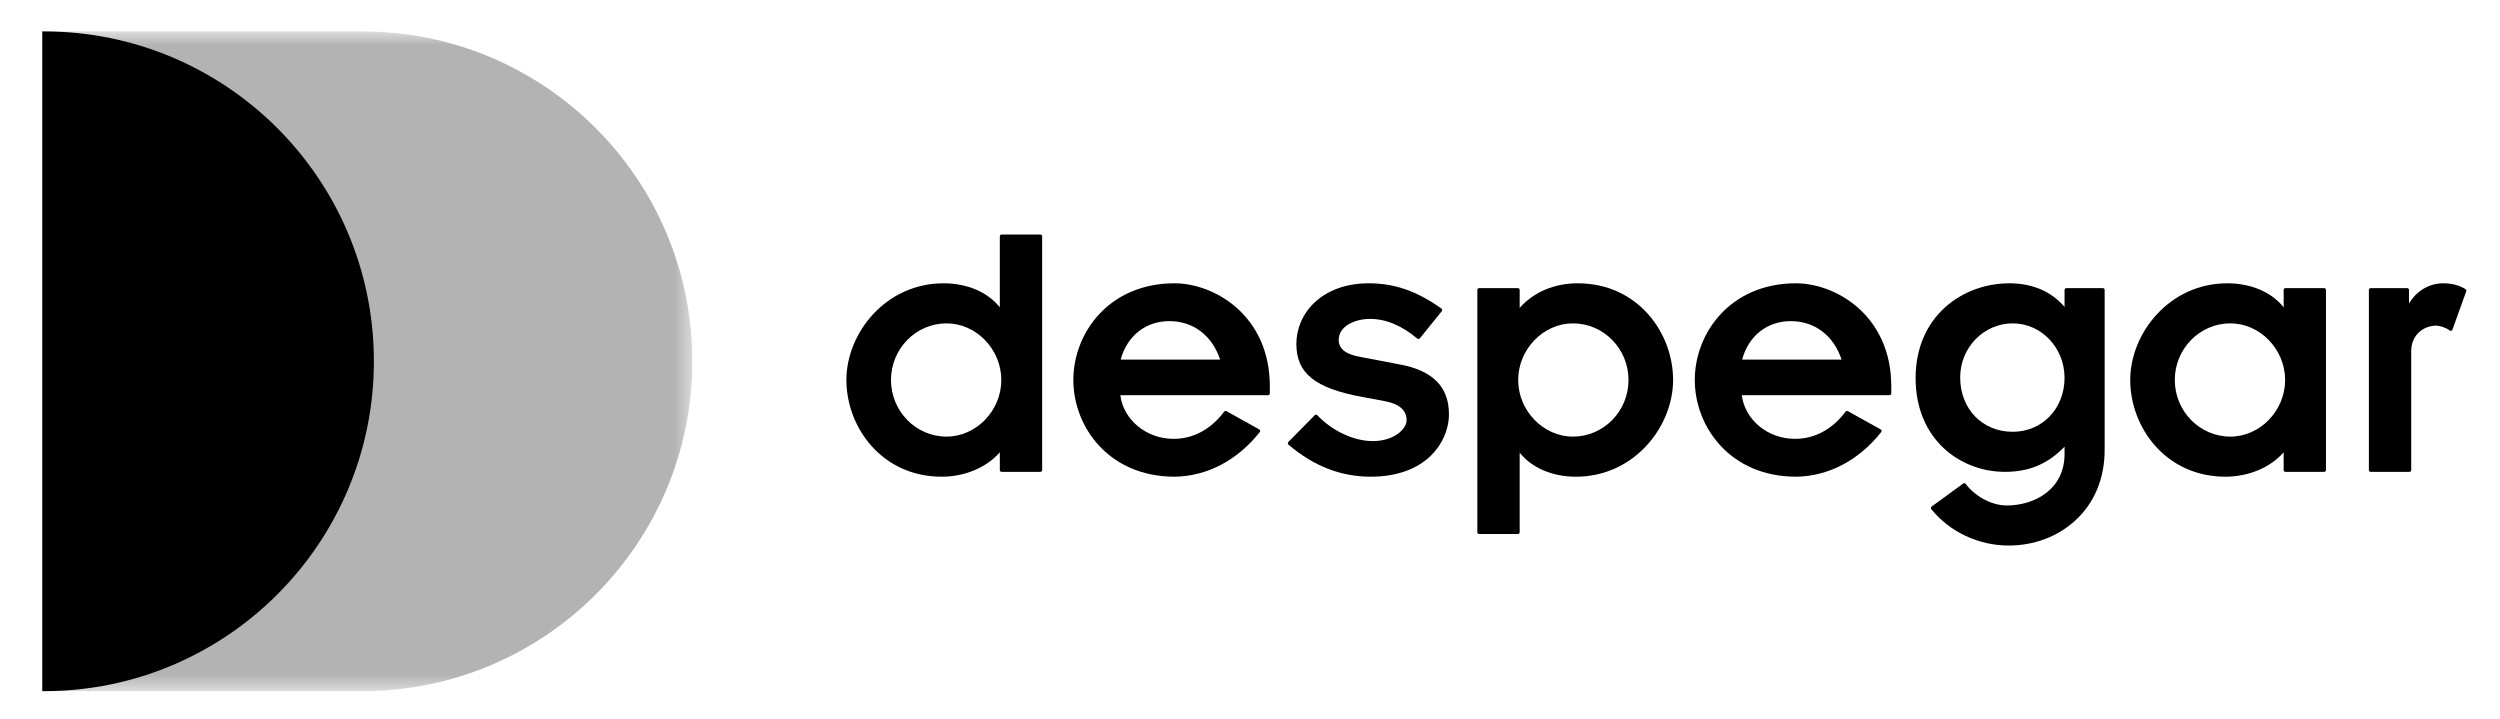
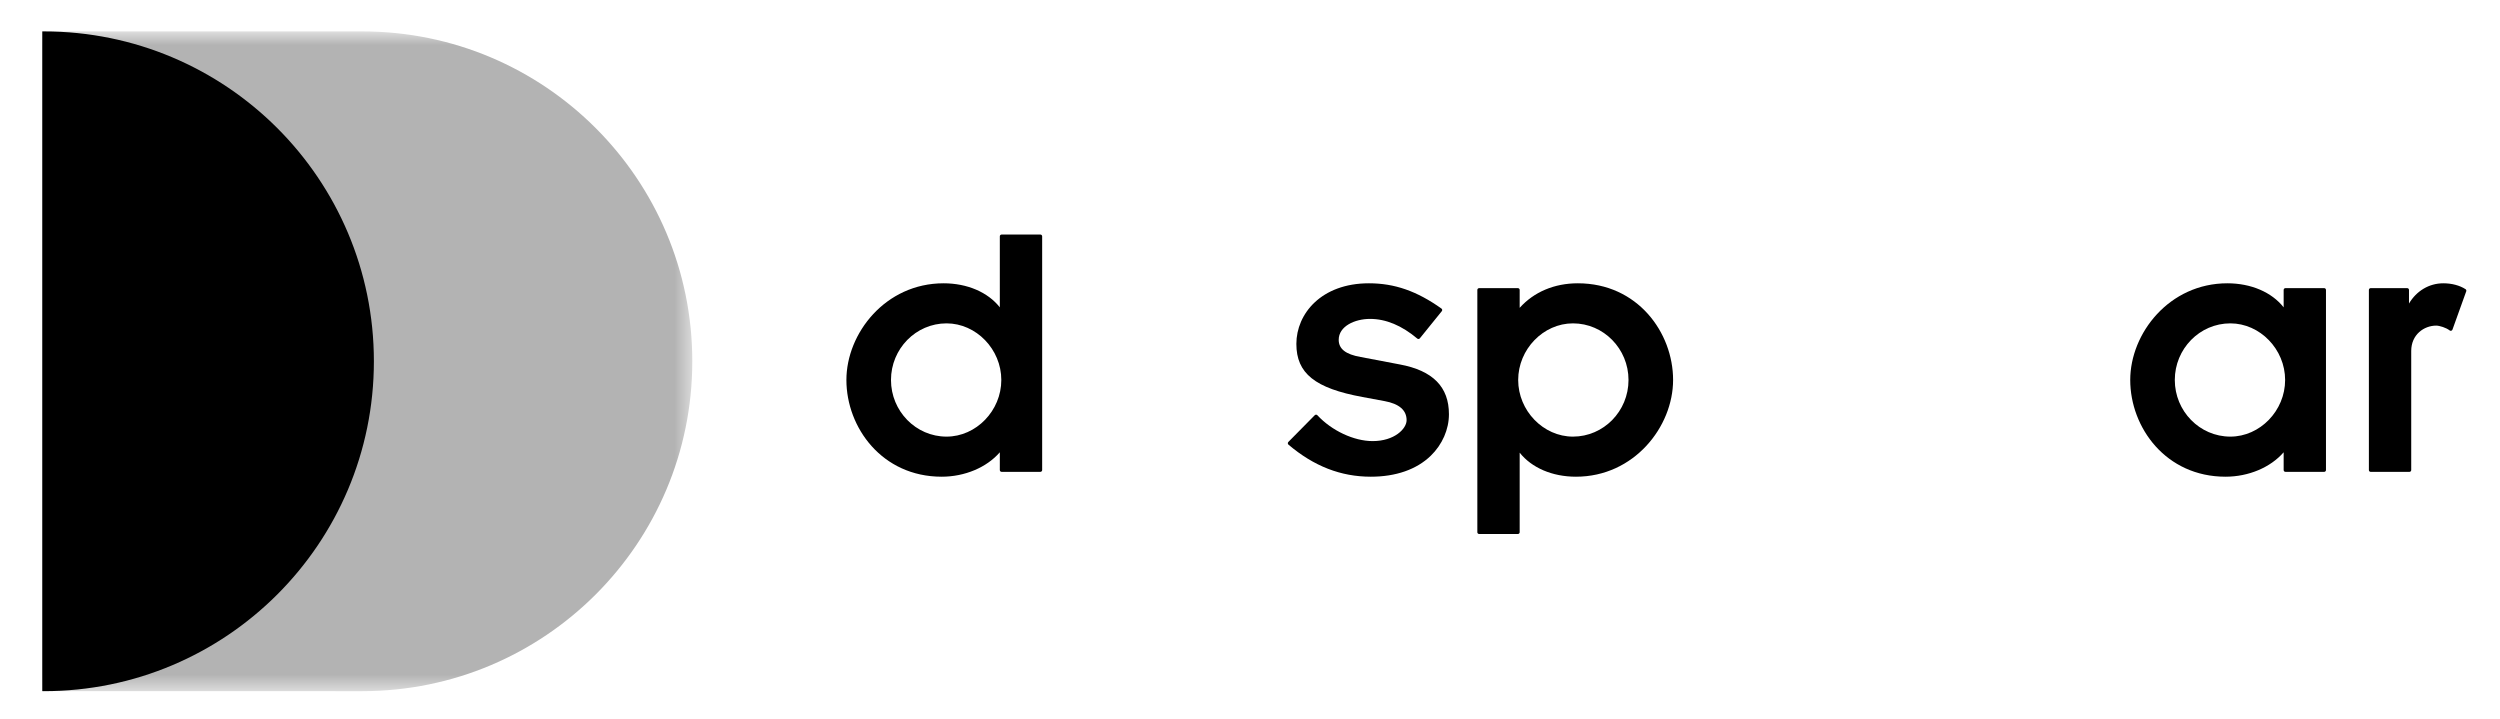
<svg xmlns="http://www.w3.org/2000/svg" width="139" height="40" viewBox="0 0 139 40" fill="none">
  <g id="Despegar.com_logo (1) 1" clip-path="url(#clip0_76_1253)">
    <g id="Clip path group">
      <mask id="mask0_76_1253" style="mask-type:luminance" maskUnits="userSpaceOnUse" x="2" y="1" width="37" height="38">
        <g id="SVGID_6_-3">
          <path id="use33-6" d="M38.492 1.746H2.351V38.429H38.492V1.746Z" fill="white" />
        </g>
      </mask>
      <g mask="url(#mask0_76_1253)">
        <path id="path35" opacity="0.3" d="M2.351 38.428L20.141 38.429C30.276 38.429 38.492 30.217 38.492 20.088C38.492 9.958 30.276 1.746 20.141 1.746L2.351 1.747V38.428Z" fill="black" />
      </g>
    </g>
    <g id="Clip path group_2">
      <mask id="mask1_76_1253" style="mask-type:luminance" maskUnits="userSpaceOnUse" x="-31" y="-43" width="201" height="126">
        <g id="Clip path group_3">
          <mask id="mask2_76_1253" style="mask-type:luminance" maskUnits="userSpaceOnUse" x="-31" y="-43" width="201" height="126">
            <g id="Clip path group_4">
              <mask id="mask3_76_1253" style="mask-type:luminance" maskUnits="userSpaceOnUse" x="-31" y="-43" width="201" height="126">
                <g id="Clip path group_5">
                  <mask id="mask4_76_1253" style="mask-type:luminance" maskUnits="userSpaceOnUse" x="-31" y="-43" width="201" height="126">
                    <g id="Clip path group_6">
                      <mask id="mask5_76_1253" style="mask-type:luminance" maskUnits="userSpaceOnUse" x="-31" y="-43" width="201" height="126">
                        <g id="Clip path group_7">
                          <mask id="mask6_76_1253" style="mask-type:luminance" maskUnits="userSpaceOnUse" x="-31" y="-43" width="201" height="126">
                            <g id="Clip path group_8">
                              <mask id="mask7_76_1253" style="mask-type:luminance" maskUnits="userSpaceOnUse" x="-31" y="-43" width="201" height="126">
                                <g id="Clip path group_9">
                                  <mask id="mask8_76_1253" style="mask-type:luminance" maskUnits="userSpaceOnUse" x="-31" y="-43" width="201" height="126">
                                    <g id="Clip path group_10">
                                      <mask id="mask9_76_1253" style="mask-type:luminance" maskUnits="userSpaceOnUse" x="-31" y="-43" width="201" height="126">
                                        <g id="SVGID_16_">
                                          <path id="use67" d="M169.913 -42.49H-30.434V82.665H169.913V-42.49Z" fill="white" />
                                        </g>
                                      </mask>
                                      <g mask="url(#mask9_76_1253)">
                                        <g id="SVGID_17_">
                                          <path id="use70" d="M169.913 -42.49H-30.434V82.665H169.913V-42.49Z" fill="white" />
                                        </g>
                                      </g>
                                    </g>
                                  </mask>
                                  <g mask="url(#mask8_76_1253)">
                                    <g id="SVGID_18_">
                                      <path id="use73" d="M169.913 -42.49H-30.434V82.665H169.913V-42.49Z" fill="white" />
                                    </g>
                                  </g>
                                </g>
                              </mask>
                              <g mask="url(#mask7_76_1253)">
                                <g id="SVGID_19_">
                                  <path id="use76" d="M169.913 -42.49H-30.434V82.665H169.913V-42.49Z" fill="white" />
                                </g>
                              </g>
                            </g>
                          </mask>
                          <g mask="url(#mask6_76_1253)">
                            <g id="SVGID_20_">
                              <path id="use79" d="M169.913 -42.49H-30.434V82.665H169.913V-42.49Z" fill="white" />
                            </g>
                          </g>
                        </g>
                      </mask>
                      <g mask="url(#mask5_76_1253)">
                        <g id="SVGID_21_">
                          <path id="use82" d="M169.913 -42.49H-30.434V82.665H169.913V-42.49Z" fill="white" />
                        </g>
                      </g>
                    </g>
                  </mask>
                  <g mask="url(#mask4_76_1253)">
                    <g id="SVGID_22_">
                      <path id="use85" d="M169.913 -42.49H-30.434V82.665H169.913V-42.49Z" fill="white" />
                    </g>
                  </g>
                </g>
              </mask>
              <g mask="url(#mask3_76_1253)">
                <g id="SVGID_23_">
                  <path id="use88" d="M169.913 -42.49H-30.434V82.665H169.913V-42.49Z" fill="white" />
                </g>
              </g>
            </g>
          </mask>
          <g mask="url(#mask2_76_1253)">
            <g id="SVGID_24_-2">
              <path id="use91-7" d="M169.913 -42.49H-30.434V82.665H169.913V-42.49Z" fill="white" />
            </g>
          </g>
        </g>
      </mask>
      <g mask="url(#mask1_76_1253)">
        <path id="path93" d="M2.436 1.746C2.408 1.746 2.38 1.747 2.351 1.747V38.428C2.38 38.428 2.408 38.429 2.436 38.429C12.572 38.429 20.788 30.217 20.788 20.088C20.788 9.958 12.572 1.746 2.436 1.746Z" fill="black" />
      </g>
    </g>
    <g id="Clip path group_11">
      <mask id="mask10_76_1253" style="mask-type:luminance" maskUnits="userSpaceOnUse" x="-31" y="-43" width="201" height="126">
        <g id="Clip path group_12">
          <mask id="mask11_76_1253" style="mask-type:luminance" maskUnits="userSpaceOnUse" x="-31" y="-43" width="201" height="126">
            <g id="Clip path group_13">
              <mask id="mask12_76_1253" style="mask-type:luminance" maskUnits="userSpaceOnUse" x="-31" y="-43" width="201" height="126">
                <g id="Clip path group_14">
                  <mask id="mask13_76_1253" style="mask-type:luminance" maskUnits="userSpaceOnUse" x="-31" y="-43" width="201" height="126">
                    <g id="Clip path group_15">
                      <mask id="mask14_76_1253" style="mask-type:luminance" maskUnits="userSpaceOnUse" x="-31" y="-43" width="201" height="126">
                        <g id="Clip path group_16">
                          <mask id="mask15_76_1253" style="mask-type:luminance" maskUnits="userSpaceOnUse" x="-31" y="-43" width="201" height="126">
                            <g id="Clip path group_17">
                              <mask id="mask16_76_1253" style="mask-type:luminance" maskUnits="userSpaceOnUse" x="-31" y="-43" width="201" height="126">
                                <g id="Clip path group_18">
                                  <mask id="mask17_76_1253" style="mask-type:luminance" maskUnits="userSpaceOnUse" x="-31" y="-43" width="201" height="126">
                                    <g id="Clip path group_19">
                                      <mask id="mask18_76_1253" style="mask-type:luminance" maskUnits="userSpaceOnUse" x="-31" y="-43" width="201" height="126">
                                        <g id="SVGID_16__2">
                                          <path id="use67_2" d="M169.913 -42.49H-30.434V82.665H169.913V-42.49Z" fill="white" />
                                        </g>
                                      </mask>
                                      <g mask="url(#mask18_76_1253)">
                                        <g id="SVGID_17__2">
                                          <path id="use70_2" d="M169.913 -42.49H-30.434V82.665H169.913V-42.49Z" fill="white" />
                                        </g>
                                      </g>
                                    </g>
                                  </mask>
                                  <g mask="url(#mask17_76_1253)">
                                    <g id="SVGID_18__2">
                                      <path id="use73_2" d="M169.913 -42.49H-30.434V82.665H169.913V-42.49Z" fill="white" />
                                    </g>
                                  </g>
                                </g>
                              </mask>
                              <g mask="url(#mask16_76_1253)">
                                <g id="SVGID_19__2">
                                  <path id="use76_2" d="M169.913 -42.49H-30.434V82.665H169.913V-42.49Z" fill="white" />
                                </g>
                              </g>
                            </g>
                          </mask>
                          <g mask="url(#mask15_76_1253)">
                            <g id="SVGID_20__2">
                              <path id="use79_2" d="M169.913 -42.49H-30.434V82.665H169.913V-42.49Z" fill="white" />
                            </g>
                          </g>
                        </g>
                      </mask>
                      <g mask="url(#mask14_76_1253)">
                        <g id="SVGID_21__2">
                          <path id="use82_2" d="M169.913 -42.49H-30.434V82.665H169.913V-42.49Z" fill="white" />
                        </g>
                      </g>
                    </g>
                  </mask>
                  <g mask="url(#mask13_76_1253)">
                    <g id="SVGID_22__2">
                      <path id="use85_2" d="M169.913 -42.49H-30.434V82.665H169.913V-42.49Z" fill="white" />
                    </g>
                  </g>
                </g>
              </mask>
              <g mask="url(#mask12_76_1253)">
                <g id="SVGID_23__2">
                  <path id="use88_2" d="M169.913 -42.49H-30.434V82.665H169.913V-42.49Z" fill="white" />
                </g>
              </g>
            </g>
          </mask>
          <g mask="url(#mask11_76_1253)">
            <g id="SVGID_24_-2_2">
              <path id="use91-7_2" d="M169.913 -42.49H-30.434V82.665H169.913V-42.49Z" fill="white" />
            </g>
          </g>
        </g>
      </mask>
      <g mask="url(#mask10_76_1253)">
        <path id="path95" d="M57.844 13.04H55.691C55.635 13.04 55.59 13.085 55.59 13.14V17.088C54.926 16.246 53.777 15.751 52.461 15.751C49.231 15.751 47.06 18.531 47.06 21.127C47.06 23.771 49.042 26.505 52.358 26.505C53.644 26.505 54.86 25.989 55.59 25.147V26.135C55.59 26.19 55.635 26.235 55.691 26.235H57.844C57.899 26.235 57.944 26.19 57.944 26.135V13.14C57.944 13.085 57.899 13.04 57.844 13.04ZM52.627 24.276C50.924 24.276 49.539 22.863 49.539 21.127C49.539 19.391 50.924 17.979 52.627 17.979C54.278 17.979 55.673 19.421 55.673 21.127C55.673 22.834 54.278 24.276 52.627 24.276Z" fill="black" />
      </g>
    </g>
    <g id="Clip path group_20">
      <mask id="mask19_76_1253" style="mask-type:luminance" maskUnits="userSpaceOnUse" x="-31" y="-43" width="201" height="126">
        <g id="Clip path group_21">
          <mask id="mask20_76_1253" style="mask-type:luminance" maskUnits="userSpaceOnUse" x="-31" y="-43" width="201" height="126">
            <g id="Clip path group_22">
              <mask id="mask21_76_1253" style="mask-type:luminance" maskUnits="userSpaceOnUse" x="-31" y="-43" width="201" height="126">
                <g id="Clip path group_23">
                  <mask id="mask22_76_1253" style="mask-type:luminance" maskUnits="userSpaceOnUse" x="-31" y="-43" width="201" height="126">
                    <g id="Clip path group_24">
                      <mask id="mask23_76_1253" style="mask-type:luminance" maskUnits="userSpaceOnUse" x="-31" y="-43" width="201" height="126">
                        <g id="Clip path group_25">
                          <mask id="mask24_76_1253" style="mask-type:luminance" maskUnits="userSpaceOnUse" x="-31" y="-43" width="201" height="126">
                            <g id="Clip path group_26">
                              <mask id="mask25_76_1253" style="mask-type:luminance" maskUnits="userSpaceOnUse" x="-31" y="-43" width="201" height="126">
                                <g id="Clip path group_27">
                                  <mask id="mask26_76_1253" style="mask-type:luminance" maskUnits="userSpaceOnUse" x="-31" y="-43" width="201" height="126">
                                    <g id="Clip path group_28">
                                      <mask id="mask27_76_1253" style="mask-type:luminance" maskUnits="userSpaceOnUse" x="-31" y="-43" width="201" height="126">
                                        <g id="SVGID_16__3">
                                          <path id="use67_3" d="M169.913 -42.49H-30.434V82.665H169.913V-42.49Z" fill="white" />
                                        </g>
                                      </mask>
                                      <g mask="url(#mask27_76_1253)">
                                        <g id="SVGID_17__3">
                                          <path id="use70_3" d="M169.913 -42.49H-30.434V82.665H169.913V-42.49Z" fill="white" />
                                        </g>
                                      </g>
                                    </g>
                                  </mask>
                                  <g mask="url(#mask26_76_1253)">
                                    <g id="SVGID_18__3">
-                                       <path id="use73_3" d="M169.913 -42.49H-30.434V82.665H169.913V-42.49Z" fill="white" />
-                                     </g>
+                                       </g>
                                  </g>
                                </g>
                              </mask>
                              <g mask="url(#mask25_76_1253)">
                                <g id="SVGID_19__3">
                                  <path id="use76_3" d="M169.913 -42.49H-30.434V82.665H169.913V-42.49Z" fill="white" />
                                </g>
                              </g>
                            </g>
                          </mask>
                          <g mask="url(#mask24_76_1253)">
                            <g id="SVGID_20__3">
                              <path id="use79_3" d="M169.913 -42.49H-30.434V82.665H169.913V-42.49Z" fill="white" />
                            </g>
                          </g>
                        </g>
                      </mask>
                      <g mask="url(#mask23_76_1253)">
                        <g id="SVGID_21__3">
                          <path id="use82_3" d="M169.913 -42.49H-30.434V82.665H169.913V-42.49Z" fill="white" />
                        </g>
                      </g>
                    </g>
                  </mask>
                  <g mask="url(#mask22_76_1253)">
                    <g id="SVGID_22__3">
                      <path id="use85_3" d="M169.913 -42.49H-30.434V82.665H169.913V-42.49Z" fill="white" />
                    </g>
                  </g>
                </g>
              </mask>
              <g mask="url(#mask21_76_1253)">
                <g id="SVGID_23__3">
                  <path id="use88_3" d="M169.913 -42.49H-30.434V82.665H169.913V-42.49Z" fill="white" />
                </g>
              </g>
            </g>
          </mask>
          <g mask="url(#mask20_76_1253)">
            <g id="SVGID_24_-2_3">
              <path id="use91-7_3" d="M169.913 -42.49H-30.434V82.665H169.913V-42.49Z" fill="white" />
            </g>
          </g>
        </g>
      </mask>
      <g mask="url(#mask19_76_1253)">
        <path id="path97" d="M65.306 15.751C61.65 15.751 59.678 18.521 59.678 21.127C59.678 23.734 61.65 26.504 65.307 26.504C67.106 26.483 68.788 25.603 70.043 24.025C70.061 24.002 70.069 23.972 70.063 23.943C70.058 23.914 70.039 23.889 70.013 23.875L68.192 22.861C68.147 22.837 68.092 22.848 68.062 22.888C67.32 23.877 66.346 24.4 65.244 24.4C63.737 24.4 62.462 23.342 62.291 21.973H70.503C70.559 21.973 70.603 21.928 70.603 21.873V21.48C70.603 17.528 67.505 15.751 65.306 15.751ZM65.016 17.855C66.346 17.855 67.392 18.651 67.84 19.993H62.309C62.67 18.671 63.697 17.855 65.016 17.855Z" fill="black" />
      </g>
    </g>
    <g id="Clip path group_29">
      <mask id="mask28_76_1253" style="mask-type:luminance" maskUnits="userSpaceOnUse" x="-31" y="-43" width="201" height="126">
        <g id="Clip path group_30">
          <mask id="mask29_76_1253" style="mask-type:luminance" maskUnits="userSpaceOnUse" x="-31" y="-43" width="201" height="126">
            <g id="Clip path group_31">
              <mask id="mask30_76_1253" style="mask-type:luminance" maskUnits="userSpaceOnUse" x="-31" y="-43" width="201" height="126">
                <g id="Clip path group_32">
                  <mask id="mask31_76_1253" style="mask-type:luminance" maskUnits="userSpaceOnUse" x="-31" y="-43" width="201" height="126">
                    <g id="Clip path group_33">
                      <mask id="mask32_76_1253" style="mask-type:luminance" maskUnits="userSpaceOnUse" x="-31" y="-43" width="201" height="126">
                        <g id="Clip path group_34">
                          <mask id="mask33_76_1253" style="mask-type:luminance" maskUnits="userSpaceOnUse" x="-31" y="-43" width="201" height="126">
                            <g id="Clip path group_35">
                              <mask id="mask34_76_1253" style="mask-type:luminance" maskUnits="userSpaceOnUse" x="-31" y="-43" width="201" height="126">
                                <g id="Clip path group_36">
                                  <mask id="mask35_76_1253" style="mask-type:luminance" maskUnits="userSpaceOnUse" x="-31" y="-43" width="201" height="126">
                                    <g id="Clip path group_37">
                                      <mask id="mask36_76_1253" style="mask-type:luminance" maskUnits="userSpaceOnUse" x="-31" y="-43" width="201" height="126">
                                        <g id="SVGID_16__4">
                                          <path id="use67_4" d="M169.913 -42.49H-30.434V82.665H169.913V-42.49Z" fill="white" />
                                        </g>
                                      </mask>
                                      <g mask="url(#mask36_76_1253)">
                                        <g id="SVGID_17__4">
                                          <path id="use70_4" d="M169.913 -42.49H-30.434V82.665H169.913V-42.49Z" fill="white" />
                                        </g>
                                      </g>
                                    </g>
                                  </mask>
                                  <g mask="url(#mask35_76_1253)">
                                    <g id="SVGID_18__4">
                                      <path id="use73_4" d="M169.913 -42.49H-30.434V82.665H169.913V-42.49Z" fill="white" />
                                    </g>
                                  </g>
                                </g>
                              </mask>
                              <g mask="url(#mask34_76_1253)">
                                <g id="SVGID_19__4">
                                  <path id="use76_4" d="M169.913 -42.49H-30.434V82.665H169.913V-42.49Z" fill="white" />
                                </g>
                              </g>
                            </g>
                          </mask>
                          <g mask="url(#mask33_76_1253)">
                            <g id="SVGID_20__4">
                              <path id="use79_4" d="M169.913 -42.49H-30.434V82.665H169.913V-42.49Z" fill="white" />
                            </g>
                          </g>
                        </g>
                      </mask>
                      <g mask="url(#mask32_76_1253)">
                        <g id="SVGID_21__4">
                          <path id="use82_4" d="M169.913 -42.49H-30.434V82.665H169.913V-42.49Z" fill="white" />
                        </g>
                      </g>
                    </g>
                  </mask>
                  <g mask="url(#mask31_76_1253)">
                    <g id="SVGID_22__4">
                      <path id="use85_4" d="M169.913 -42.49H-30.434V82.665H169.913V-42.49Z" fill="white" />
                    </g>
                  </g>
                </g>
              </mask>
              <g mask="url(#mask30_76_1253)">
                <g id="SVGID_23__4">
                  <path id="use88_4" d="M169.913 -42.49H-30.434V82.665H169.913V-42.49Z" fill="white" />
                </g>
              </g>
            </g>
          </mask>
          <g mask="url(#mask29_76_1253)">
            <g id="SVGID_24_-2_4">
              <path id="use91-7_4" d="M169.913 -42.49H-30.434V82.665H169.913V-42.49Z" fill="white" />
            </g>
          </g>
        </g>
      </mask>
      <g mask="url(#mask28_76_1253)">
        <path id="path99" d="M77.829 20.263L75.653 19.849C74.82 19.703 74.432 19.4 74.432 18.893C74.432 18.138 75.329 17.731 76.174 17.731C77.056 17.731 77.939 18.099 78.801 18.825C78.821 18.842 78.848 18.85 78.875 18.848C78.901 18.845 78.927 18.832 78.943 18.811L80.165 17.3C80.182 17.279 80.19 17.251 80.186 17.224C80.182 17.196 80.168 17.172 80.145 17.156C78.78 16.184 77.536 15.751 76.112 15.751C73.464 15.751 72.078 17.446 72.078 19.12C72.078 20.759 73.111 21.588 75.763 22.075L76.984 22.302C77.795 22.451 78.207 22.808 78.207 23.362C78.207 23.837 77.534 24.525 76.319 24.525C75.277 24.525 74.042 23.946 73.246 23.087C73.228 23.067 73.201 23.056 73.174 23.055C73.146 23.055 73.12 23.066 73.101 23.085L71.631 24.574C71.612 24.595 71.601 24.622 71.603 24.65C71.604 24.678 71.617 24.704 71.638 24.722C73.052 25.921 74.55 26.505 76.216 26.505C77.611 26.505 78.764 26.102 79.549 25.341C80.192 24.718 80.561 23.876 80.561 23.031C80.561 21.511 79.667 20.605 77.829 20.263Z" fill="black" />
      </g>
    </g>
    <g id="Clip path group_38">
      <mask id="mask37_76_1253" style="mask-type:luminance" maskUnits="userSpaceOnUse" x="-31" y="-43" width="201" height="126">
        <g id="Clip path group_39">
          <mask id="mask38_76_1253" style="mask-type:luminance" maskUnits="userSpaceOnUse" x="-31" y="-43" width="201" height="126">
            <g id="Clip path group_40">
              <mask id="mask39_76_1253" style="mask-type:luminance" maskUnits="userSpaceOnUse" x="-31" y="-43" width="201" height="126">
                <g id="Clip path group_41">
                  <mask id="mask40_76_1253" style="mask-type:luminance" maskUnits="userSpaceOnUse" x="-31" y="-43" width="201" height="126">
                    <g id="Clip path group_42">
                      <mask id="mask41_76_1253" style="mask-type:luminance" maskUnits="userSpaceOnUse" x="-31" y="-43" width="201" height="126">
                        <g id="Clip path group_43">
                          <mask id="mask42_76_1253" style="mask-type:luminance" maskUnits="userSpaceOnUse" x="-31" y="-43" width="201" height="126">
                            <g id="Clip path group_44">
                              <mask id="mask43_76_1253" style="mask-type:luminance" maskUnits="userSpaceOnUse" x="-31" y="-43" width="201" height="126">
                                <g id="Clip path group_45">
                                  <mask id="mask44_76_1253" style="mask-type:luminance" maskUnits="userSpaceOnUse" x="-31" y="-43" width="201" height="126">
                                    <g id="Clip path group_46">
                                      <mask id="mask45_76_1253" style="mask-type:luminance" maskUnits="userSpaceOnUse" x="-31" y="-43" width="201" height="126">
                                        <g id="SVGID_16__5">
                                          <path id="use67_5" d="M169.913 -42.49H-30.434V82.665H169.913V-42.49Z" fill="white" />
                                        </g>
                                      </mask>
                                      <g mask="url(#mask45_76_1253)">
                                        <g id="SVGID_17__5">
                                          <path id="use70_5" d="M169.913 -42.49H-30.434V82.665H169.913V-42.49Z" fill="white" />
                                        </g>
                                      </g>
                                    </g>
                                  </mask>
                                  <g mask="url(#mask44_76_1253)">
                                    <g id="SVGID_18__5">
                                      <path id="use73_5" d="M169.913 -42.49H-30.434V82.665H169.913V-42.49Z" fill="white" />
                                    </g>
                                  </g>
                                </g>
                              </mask>
                              <g mask="url(#mask43_76_1253)">
                                <g id="SVGID_19__5">
                                  <path id="use76_5" d="M169.913 -42.49H-30.434V82.665H169.913V-42.49Z" fill="white" />
                                </g>
                              </g>
                            </g>
                          </mask>
                          <g mask="url(#mask42_76_1253)">
                            <g id="SVGID_20__5">
                              <path id="use79_5" d="M169.913 -42.49H-30.434V82.665H169.913V-42.49Z" fill="white" />
                            </g>
                          </g>
                        </g>
                      </mask>
                      <g mask="url(#mask41_76_1253)">
                        <g id="SVGID_21__5">
                          <path id="use82_5" d="M169.913 -42.49H-30.434V82.665H169.913V-42.49Z" fill="white" />
                        </g>
                      </g>
                    </g>
                  </mask>
                  <g mask="url(#mask40_76_1253)">
                    <g id="SVGID_22__5">
                      <path id="use85_5" d="M169.913 -42.49H-30.434V82.665H169.913V-42.49Z" fill="white" />
                    </g>
                  </g>
                </g>
              </mask>
              <g mask="url(#mask39_76_1253)">
                <g id="SVGID_23__5">
                  <path id="use88_5" d="M169.913 -42.49H-30.434V82.665H169.913V-42.49Z" fill="white" />
                </g>
              </g>
            </g>
          </mask>
          <g mask="url(#mask38_76_1253)">
            <g id="SVGID_24_-2_5">
              <path id="use91-7_5" d="M169.913 -42.49H-30.434V82.665H169.913V-42.49Z" fill="white" />
            </g>
          </g>
        </g>
      </mask>
      <g mask="url(#mask37_76_1253)">
        <path id="path101" d="M87.727 15.751C86.424 15.751 85.284 16.234 84.494 17.116V16.12C84.494 16.065 84.449 16.02 84.394 16.02H82.241C82.185 16.02 82.14 16.065 82.14 16.12V29.591C82.14 29.647 82.185 29.691 82.241 29.691H84.394C84.449 29.691 84.494 29.646 84.494 29.591V25.168C85.158 26.009 86.308 26.505 87.623 26.505C90.854 26.505 93.024 23.725 93.024 21.128C93.024 18.485 91.042 15.751 87.727 15.751ZM87.458 17.979C89.16 17.979 90.545 19.392 90.545 21.127C90.545 22.864 89.16 24.276 87.458 24.276C85.806 24.276 84.411 22.834 84.411 21.127C84.411 19.421 85.806 17.979 87.458 17.979Z" fill="black" />
      </g>
    </g>
    <g id="Clip path group_47">
      <mask id="mask46_76_1253" style="mask-type:luminance" maskUnits="userSpaceOnUse" x="-31" y="-43" width="201" height="126">
        <g id="Clip path group_48">
          <mask id="mask47_76_1253" style="mask-type:luminance" maskUnits="userSpaceOnUse" x="-31" y="-43" width="201" height="126">
            <g id="Clip path group_49">
              <mask id="mask48_76_1253" style="mask-type:luminance" maskUnits="userSpaceOnUse" x="-31" y="-43" width="201" height="126">
                <g id="Clip path group_50">
                  <mask id="mask49_76_1253" style="mask-type:luminance" maskUnits="userSpaceOnUse" x="-31" y="-43" width="201" height="126">
                    <g id="Clip path group_51">
                      <mask id="mask50_76_1253" style="mask-type:luminance" maskUnits="userSpaceOnUse" x="-31" y="-43" width="201" height="126">
                        <g id="Clip path group_52">
                          <mask id="mask51_76_1253" style="mask-type:luminance" maskUnits="userSpaceOnUse" x="-31" y="-43" width="201" height="126">
                            <g id="Clip path group_53">
                              <mask id="mask52_76_1253" style="mask-type:luminance" maskUnits="userSpaceOnUse" x="-31" y="-43" width="201" height="126">
                                <g id="Clip path group_54">
                                  <mask id="mask53_76_1253" style="mask-type:luminance" maskUnits="userSpaceOnUse" x="-31" y="-43" width="201" height="126">
                                    <g id="Clip path group_55">
                                      <mask id="mask54_76_1253" style="mask-type:luminance" maskUnits="userSpaceOnUse" x="-31" y="-43" width="201" height="126">
                                        <g id="SVGID_16__6">
-                                           <path id="use67_6" d="M169.913 -42.49H-30.434V82.665H169.913V-42.49Z" fill="white" />
-                                         </g>
+                                           </g>
                                      </mask>
                                      <g mask="url(#mask54_76_1253)">
                                        <g id="SVGID_17__6">
                                          <path id="use70_6" d="M169.913 -42.49H-30.434V82.665H169.913V-42.49Z" fill="white" />
                                        </g>
                                      </g>
                                    </g>
                                  </mask>
                                  <g mask="url(#mask53_76_1253)">
                                    <g id="SVGID_18__6">
-                                       <path id="use73_6" d="M169.913 -42.49H-30.434V82.665H169.913V-42.49Z" fill="white" />
-                                     </g>
+                                       </g>
                                  </g>
                                </g>
                              </mask>
                              <g mask="url(#mask52_76_1253)">
                                <g id="SVGID_19__6">
                                  <path id="use76_6" d="M169.913 -42.49H-30.434V82.665H169.913V-42.49Z" fill="white" />
                                </g>
                              </g>
                            </g>
                          </mask>
                          <g mask="url(#mask51_76_1253)">
                            <g id="SVGID_20__6">
                              <path id="use79_6" d="M169.913 -42.49H-30.434V82.665H169.913V-42.49Z" fill="white" />
                            </g>
                          </g>
                        </g>
                      </mask>
                      <g mask="url(#mask50_76_1253)">
                        <g id="SVGID_21__6">
                          <path id="use82_6" d="M169.913 -42.49H-30.434V82.665H169.913V-42.49Z" fill="white" />
                        </g>
                      </g>
                    </g>
                  </mask>
                  <g mask="url(#mask49_76_1253)">
                    <g id="SVGID_22__6">
                      <path id="use85_6" d="M169.913 -42.49H-30.434V82.665H169.913V-42.49Z" fill="white" />
                    </g>
                  </g>
                </g>
              </mask>
              <g mask="url(#mask48_76_1253)">
                <g id="SVGID_23__6">
                  <path id="use88_6" d="M169.913 -42.49H-30.434V82.665H169.913V-42.49Z" fill="white" />
                </g>
              </g>
            </g>
          </mask>
          <g mask="url(#mask47_76_1253)">
            <g id="SVGID_24_-2_6">
              <path id="use91-7_6" d="M169.913 -42.49H-30.434V82.665H169.913V-42.49Z" fill="white" />
            </g>
          </g>
        </g>
      </mask>
      <g mask="url(#mask46_76_1253)">
        <path id="path103" d="M99.858 15.751C96.203 15.751 94.23 18.521 94.23 21.127C94.23 23.734 96.203 26.504 99.86 26.504C101.659 26.483 103.34 25.603 104.595 24.025C104.614 24.002 104.621 23.972 104.615 23.943C104.61 23.914 104.591 23.889 104.565 23.875L102.744 22.861C102.7 22.837 102.645 22.848 102.614 22.888C101.872 23.877 100.898 24.4 99.796 24.4C98.289 24.4 97.015 23.342 96.843 21.973H105.055C105.11 21.973 105.155 21.928 105.155 21.873V21.48C105.155 17.528 102.058 15.751 99.858 15.751ZM99.569 17.855C100.898 17.855 101.945 18.651 102.392 19.993H96.861C97.222 18.671 98.25 17.855 99.569 17.855Z" fill="black" />
      </g>
    </g>
    <g id="Clip path group_56">
      <mask id="mask55_76_1253" style="mask-type:luminance" maskUnits="userSpaceOnUse" x="-31" y="-43" width="201" height="126">
        <g id="Clip path group_57">
          <mask id="mask56_76_1253" style="mask-type:luminance" maskUnits="userSpaceOnUse" x="-31" y="-43" width="201" height="126">
            <g id="Clip path group_58">
              <mask id="mask57_76_1253" style="mask-type:luminance" maskUnits="userSpaceOnUse" x="-31" y="-43" width="201" height="126">
                <g id="Clip path group_59">
                  <mask id="mask58_76_1253" style="mask-type:luminance" maskUnits="userSpaceOnUse" x="-31" y="-43" width="201" height="126">
                    <g id="Clip path group_60">
                      <mask id="mask59_76_1253" style="mask-type:luminance" maskUnits="userSpaceOnUse" x="-31" y="-43" width="201" height="126">
                        <g id="Clip path group_61">
                          <mask id="mask60_76_1253" style="mask-type:luminance" maskUnits="userSpaceOnUse" x="-31" y="-43" width="201" height="126">
                            <g id="Clip path group_62">
                              <mask id="mask61_76_1253" style="mask-type:luminance" maskUnits="userSpaceOnUse" x="-31" y="-43" width="201" height="126">
                                <g id="Clip path group_63">
                                  <mask id="mask62_76_1253" style="mask-type:luminance" maskUnits="userSpaceOnUse" x="-31" y="-43" width="201" height="126">
                                    <g id="Clip path group_64">
                                      <mask id="mask63_76_1253" style="mask-type:luminance" maskUnits="userSpaceOnUse" x="-31" y="-43" width="201" height="126">
                                        <g id="SVGID_16__7">
                                          <path id="use67_7" d="M169.913 -42.49H-30.434V82.665H169.913V-42.49Z" fill="white" />
                                        </g>
                                      </mask>
                                      <g mask="url(#mask63_76_1253)">
                                        <g id="SVGID_17__7">
-                                           <path id="use70_7" d="M169.913 -42.49H-30.434V82.665H169.913V-42.49Z" fill="white" />
-                                         </g>
+                                           </g>
                                      </g>
                                    </g>
                                  </mask>
                                  <g mask="url(#mask62_76_1253)">
                                    <g id="SVGID_18__7">
                                      <path id="use73_7" d="M169.913 -42.49H-30.434V82.665H169.913V-42.49Z" fill="white" />
                                    </g>
                                  </g>
                                </g>
                              </mask>
                              <g mask="url(#mask61_76_1253)">
                                <g id="SVGID_19__7">
                                  <path id="use76_7" d="M169.913 -42.49H-30.434V82.665H169.913V-42.49Z" fill="white" />
                                </g>
                              </g>
                            </g>
                          </mask>
                          <g mask="url(#mask60_76_1253)">
                            <g id="SVGID_20__7">
                              <path id="use79_7" d="M169.913 -42.49H-30.434V82.665H169.913V-42.49Z" fill="white" />
                            </g>
                          </g>
                        </g>
                      </mask>
                      <g mask="url(#mask59_76_1253)">
                        <g id="SVGID_21__7">
                          <path id="use82_7" d="M169.913 -42.49H-30.434V82.665H169.913V-42.49Z" fill="white" />
                        </g>
                      </g>
                    </g>
                  </mask>
                  <g mask="url(#mask58_76_1253)">
                    <g id="SVGID_22__7">
                      <path id="use85_7" d="M169.913 -42.49H-30.434V82.665H169.913V-42.49Z" fill="white" />
                    </g>
                  </g>
                </g>
              </mask>
              <g mask="url(#mask57_76_1253)">
                <g id="SVGID_23__7">
                  <path id="use88_7" d="M169.913 -42.49H-30.434V82.665H169.913V-42.49Z" fill="white" />
                </g>
              </g>
            </g>
          </mask>
          <g mask="url(#mask56_76_1253)">
            <g id="SVGID_24_-2_7">
              <path id="use91-7_7" d="M169.913 -42.49H-30.434V82.665H169.913V-42.49Z" fill="white" />
            </g>
          </g>
        </g>
      </mask>
      <g mask="url(#mask55_76_1253)">
        <path id="path105" d="M116.918 16.02H114.889C114.833 16.02 114.789 16.065 114.789 16.12V17.065C114.055 16.204 113 15.751 111.721 15.751C109.13 15.751 106.508 17.562 106.508 21.024C106.508 24.445 109.006 26.235 111.473 26.235C112.818 26.235 113.851 25.802 114.789 24.837V25.245C114.789 27.21 113.124 28.104 111.577 28.104C110.643 28.104 109.724 27.501 109.298 26.905C109.283 26.883 109.259 26.868 109.232 26.864C109.206 26.86 109.179 26.866 109.157 26.882L107.398 28.165C107.375 28.181 107.361 28.205 107.357 28.233C107.353 28.259 107.361 28.288 107.379 28.309C108.404 29.576 110.012 30.332 111.68 30.332C113.089 30.332 114.405 29.838 115.384 28.941C116.454 27.96 117.018 26.603 117.018 25.017V16.12C117.019 16.065 116.973 16.02 116.918 16.02ZM111.908 24.007C110.214 24.007 108.986 22.735 108.986 20.983C108.986 19.327 110.296 17.979 111.908 17.979C113.496 17.979 114.789 19.336 114.789 21.003C114.789 22.716 113.55 24.007 111.908 24.007Z" fill="black" />
      </g>
    </g>
    <g id="Clip path group_65">
      <mask id="mask64_76_1253" style="mask-type:luminance" maskUnits="userSpaceOnUse" x="-31" y="-43" width="201" height="126">
        <g id="Clip path group_66">
          <mask id="mask65_76_1253" style="mask-type:luminance" maskUnits="userSpaceOnUse" x="-31" y="-43" width="201" height="126">
            <g id="Clip path group_67">
              <mask id="mask66_76_1253" style="mask-type:luminance" maskUnits="userSpaceOnUse" x="-31" y="-43" width="201" height="126">
                <g id="Clip path group_68">
                  <mask id="mask67_76_1253" style="mask-type:luminance" maskUnits="userSpaceOnUse" x="-31" y="-43" width="201" height="126">
                    <g id="Clip path group_69">
                      <mask id="mask68_76_1253" style="mask-type:luminance" maskUnits="userSpaceOnUse" x="-31" y="-43" width="201" height="126">
                        <g id="Clip path group_70">
                          <mask id="mask69_76_1253" style="mask-type:luminance" maskUnits="userSpaceOnUse" x="-31" y="-43" width="201" height="126">
                            <g id="Clip path group_71">
                              <mask id="mask70_76_1253" style="mask-type:luminance" maskUnits="userSpaceOnUse" x="-31" y="-43" width="201" height="126">
                                <g id="Clip path group_72">
                                  <mask id="mask71_76_1253" style="mask-type:luminance" maskUnits="userSpaceOnUse" x="-31" y="-43" width="201" height="126">
                                    <g id="Clip path group_73">
                                      <mask id="mask72_76_1253" style="mask-type:luminance" maskUnits="userSpaceOnUse" x="-31" y="-43" width="201" height="126">
                                        <g id="SVGID_16__8">
                                          <path id="use67_8" d="M169.913 -42.49H-30.434V82.665H169.913V-42.49Z" fill="white" />
                                        </g>
                                      </mask>
                                      <g mask="url(#mask72_76_1253)">
                                        <g id="SVGID_17__8">
                                          <path id="use70_8" d="M169.913 -42.49H-30.434V82.665H169.913V-42.49Z" fill="white" />
                                        </g>
                                      </g>
                                    </g>
                                  </mask>
                                  <g mask="url(#mask71_76_1253)">
                                    <g id="SVGID_18__8">
                                      <path id="use73_8" d="M169.913 -42.49H-30.434V82.665H169.913V-42.49Z" fill="white" />
                                    </g>
                                  </g>
                                </g>
                              </mask>
                              <g mask="url(#mask70_76_1253)">
                                <g id="SVGID_19__8">
                                  <path id="use76_8" d="M169.913 -42.49H-30.434V82.665H169.913V-42.49Z" fill="white" />
                                </g>
                              </g>
                            </g>
                          </mask>
                          <g mask="url(#mask69_76_1253)">
                            <g id="SVGID_20__8">
                              <path id="use79_8" d="M169.913 -42.49H-30.434V82.665H169.913V-42.49Z" fill="white" />
                            </g>
                          </g>
                        </g>
                      </mask>
                      <g mask="url(#mask68_76_1253)">
                        <g id="SVGID_21__8">
                          <path id="use82_8" d="M169.913 -42.49H-30.434V82.665H169.913V-42.49Z" fill="white" />
                        </g>
                      </g>
                    </g>
                  </mask>
                  <g mask="url(#mask67_76_1253)">
                    <g id="SVGID_22__8">
                      <path id="use85_8" d="M169.913 -42.49H-30.434V82.665H169.913V-42.49Z" fill="white" />
                    </g>
                  </g>
                </g>
              </mask>
              <g mask="url(#mask66_76_1253)">
                <g id="SVGID_23__8">
                  <path id="use88_8" d="M169.913 -42.49H-30.434V82.665H169.913V-42.49Z" fill="white" />
                </g>
              </g>
            </g>
          </mask>
          <g mask="url(#mask65_76_1253)">
            <g id="SVGID_24_-2_8">
              <path id="use91-7_8" d="M169.913 -42.49H-30.434V82.665H169.913V-42.49Z" fill="white" />
            </g>
          </g>
        </g>
      </mask>
      <g mask="url(#mask64_76_1253)">
        <path id="path107" d="M129.224 16.02H127.071C127.015 16.02 126.971 16.065 126.971 16.12V17.088C126.307 16.246 125.157 15.751 123.841 15.751C120.611 15.751 118.441 18.531 118.441 21.127C118.441 23.771 120.422 26.505 123.738 26.505C125.024 26.505 126.24 25.989 126.971 25.147V26.135C126.971 26.19 127.015 26.235 127.071 26.235H129.224C129.28 26.235 129.324 26.19 129.324 26.135V16.12C129.324 16.065 129.28 16.02 129.224 16.02ZM124.007 24.276C122.304 24.276 120.919 22.863 120.919 21.127C120.919 19.391 122.304 17.979 124.007 17.979C125.658 17.979 127.053 19.421 127.053 21.127C127.053 22.834 125.658 24.276 124.007 24.276Z" fill="black" />
      </g>
    </g>
    <g id="Clip path group_74">
      <mask id="mask73_76_1253" style="mask-type:luminance" maskUnits="userSpaceOnUse" x="-31" y="-43" width="201" height="126">
        <g id="Clip path group_75">
          <mask id="mask74_76_1253" style="mask-type:luminance" maskUnits="userSpaceOnUse" x="-31" y="-43" width="201" height="126">
            <g id="Clip path group_76">
              <mask id="mask75_76_1253" style="mask-type:luminance" maskUnits="userSpaceOnUse" x="-31" y="-43" width="201" height="126">
                <g id="Clip path group_77">
                  <mask id="mask76_76_1253" style="mask-type:luminance" maskUnits="userSpaceOnUse" x="-31" y="-43" width="201" height="126">
                    <g id="Clip path group_78">
                      <mask id="mask77_76_1253" style="mask-type:luminance" maskUnits="userSpaceOnUse" x="-31" y="-43" width="201" height="126">
                        <g id="Clip path group_79">
                          <mask id="mask78_76_1253" style="mask-type:luminance" maskUnits="userSpaceOnUse" x="-31" y="-43" width="201" height="126">
                            <g id="Clip path group_80">
                              <mask id="mask79_76_1253" style="mask-type:luminance" maskUnits="userSpaceOnUse" x="-31" y="-43" width="201" height="126">
                                <g id="Clip path group_81">
                                  <mask id="mask80_76_1253" style="mask-type:luminance" maskUnits="userSpaceOnUse" x="-31" y="-43" width="201" height="126">
                                    <g id="Clip path group_82">
                                      <mask id="mask81_76_1253" style="mask-type:luminance" maskUnits="userSpaceOnUse" x="-31" y="-43" width="201" height="126">
                                        <g id="SVGID_16__9">
                                          <path id="use67_9" d="M169.913 -42.49H-30.434V82.665H169.913V-42.49Z" fill="white" />
                                        </g>
                                      </mask>
                                      <g mask="url(#mask81_76_1253)">
                                        <g id="SVGID_17__9">
                                          <path id="use70_9" d="M169.913 -42.49H-30.434V82.665H169.913V-42.49Z" fill="white" />
                                        </g>
                                      </g>
                                    </g>
                                  </mask>
                                  <g mask="url(#mask80_76_1253)">
                                    <g id="SVGID_18__9">
                                      <path id="use73_9" d="M169.913 -42.49H-30.434V82.665H169.913V-42.49Z" fill="white" />
                                    </g>
                                  </g>
                                </g>
                              </mask>
                              <g mask="url(#mask79_76_1253)">
                                <g id="SVGID_19__9">
                                  <path id="use76_9" d="M169.913 -42.49H-30.434V82.665H169.913V-42.49Z" fill="white" />
                                </g>
                              </g>
                            </g>
                          </mask>
                          <g mask="url(#mask78_76_1253)">
                            <g id="SVGID_20__9">
                              <path id="use79_9" d="M169.913 -42.49H-30.434V82.665H169.913V-42.49Z" fill="white" />
                            </g>
                          </g>
                        </g>
                      </mask>
                      <g mask="url(#mask77_76_1253)">
                        <g id="SVGID_21__9">
                          <path id="use82_9" d="M169.913 -42.49H-30.434V82.665H169.913V-42.49Z" fill="white" />
                        </g>
                      </g>
                    </g>
                  </mask>
                  <g mask="url(#mask76_76_1253)">
                    <g id="SVGID_22__9">
                      <path id="use85_9" d="M169.913 -42.49H-30.434V82.665H169.913V-42.49Z" fill="white" />
                    </g>
                  </g>
                </g>
              </mask>
              <g mask="url(#mask75_76_1253)">
                <g id="SVGID_23__9">
                  <path id="use88_9" d="M169.913 -42.49H-30.434V82.665H169.913V-42.49Z" fill="white" />
                </g>
              </g>
            </g>
          </mask>
          <g mask="url(#mask74_76_1253)">
            <g id="SVGID_24_-2_9">
              <path id="use91-7_9" d="M169.913 -42.49H-30.434V82.665H169.913V-42.49Z" fill="white" />
            </g>
          </g>
        </g>
      </mask>
      <g mask="url(#mask73_76_1253)">
        <path id="path109" d="M137.082 16.077C136.755 15.867 136.316 15.751 135.848 15.751C135.059 15.751 134.353 16.175 133.94 16.877V16.12C133.94 16.065 133.895 16.02 133.839 16.02H131.811C131.755 16.02 131.71 16.065 131.71 16.12V26.136C131.71 26.191 131.755 26.236 131.811 26.236H133.964C134.019 26.236 134.064 26.191 134.064 26.136V19.514C134.064 18.598 134.78 18.104 135.454 18.104C135.64 18.104 136.014 18.223 136.199 18.371C136.225 18.392 136.258 18.399 136.289 18.39C136.32 18.381 136.345 18.357 136.357 18.327L137.123 16.196C137.138 16.151 137.122 16.102 137.082 16.077Z" fill="black" />
      </g>
    </g>
  </g>
  <defs>
    <clipPath id="clip0_76_1253">
      <rect width="138" height="40" fill="white" transform="translate(0.721)" />
    </clipPath>
  </defs>
</svg>